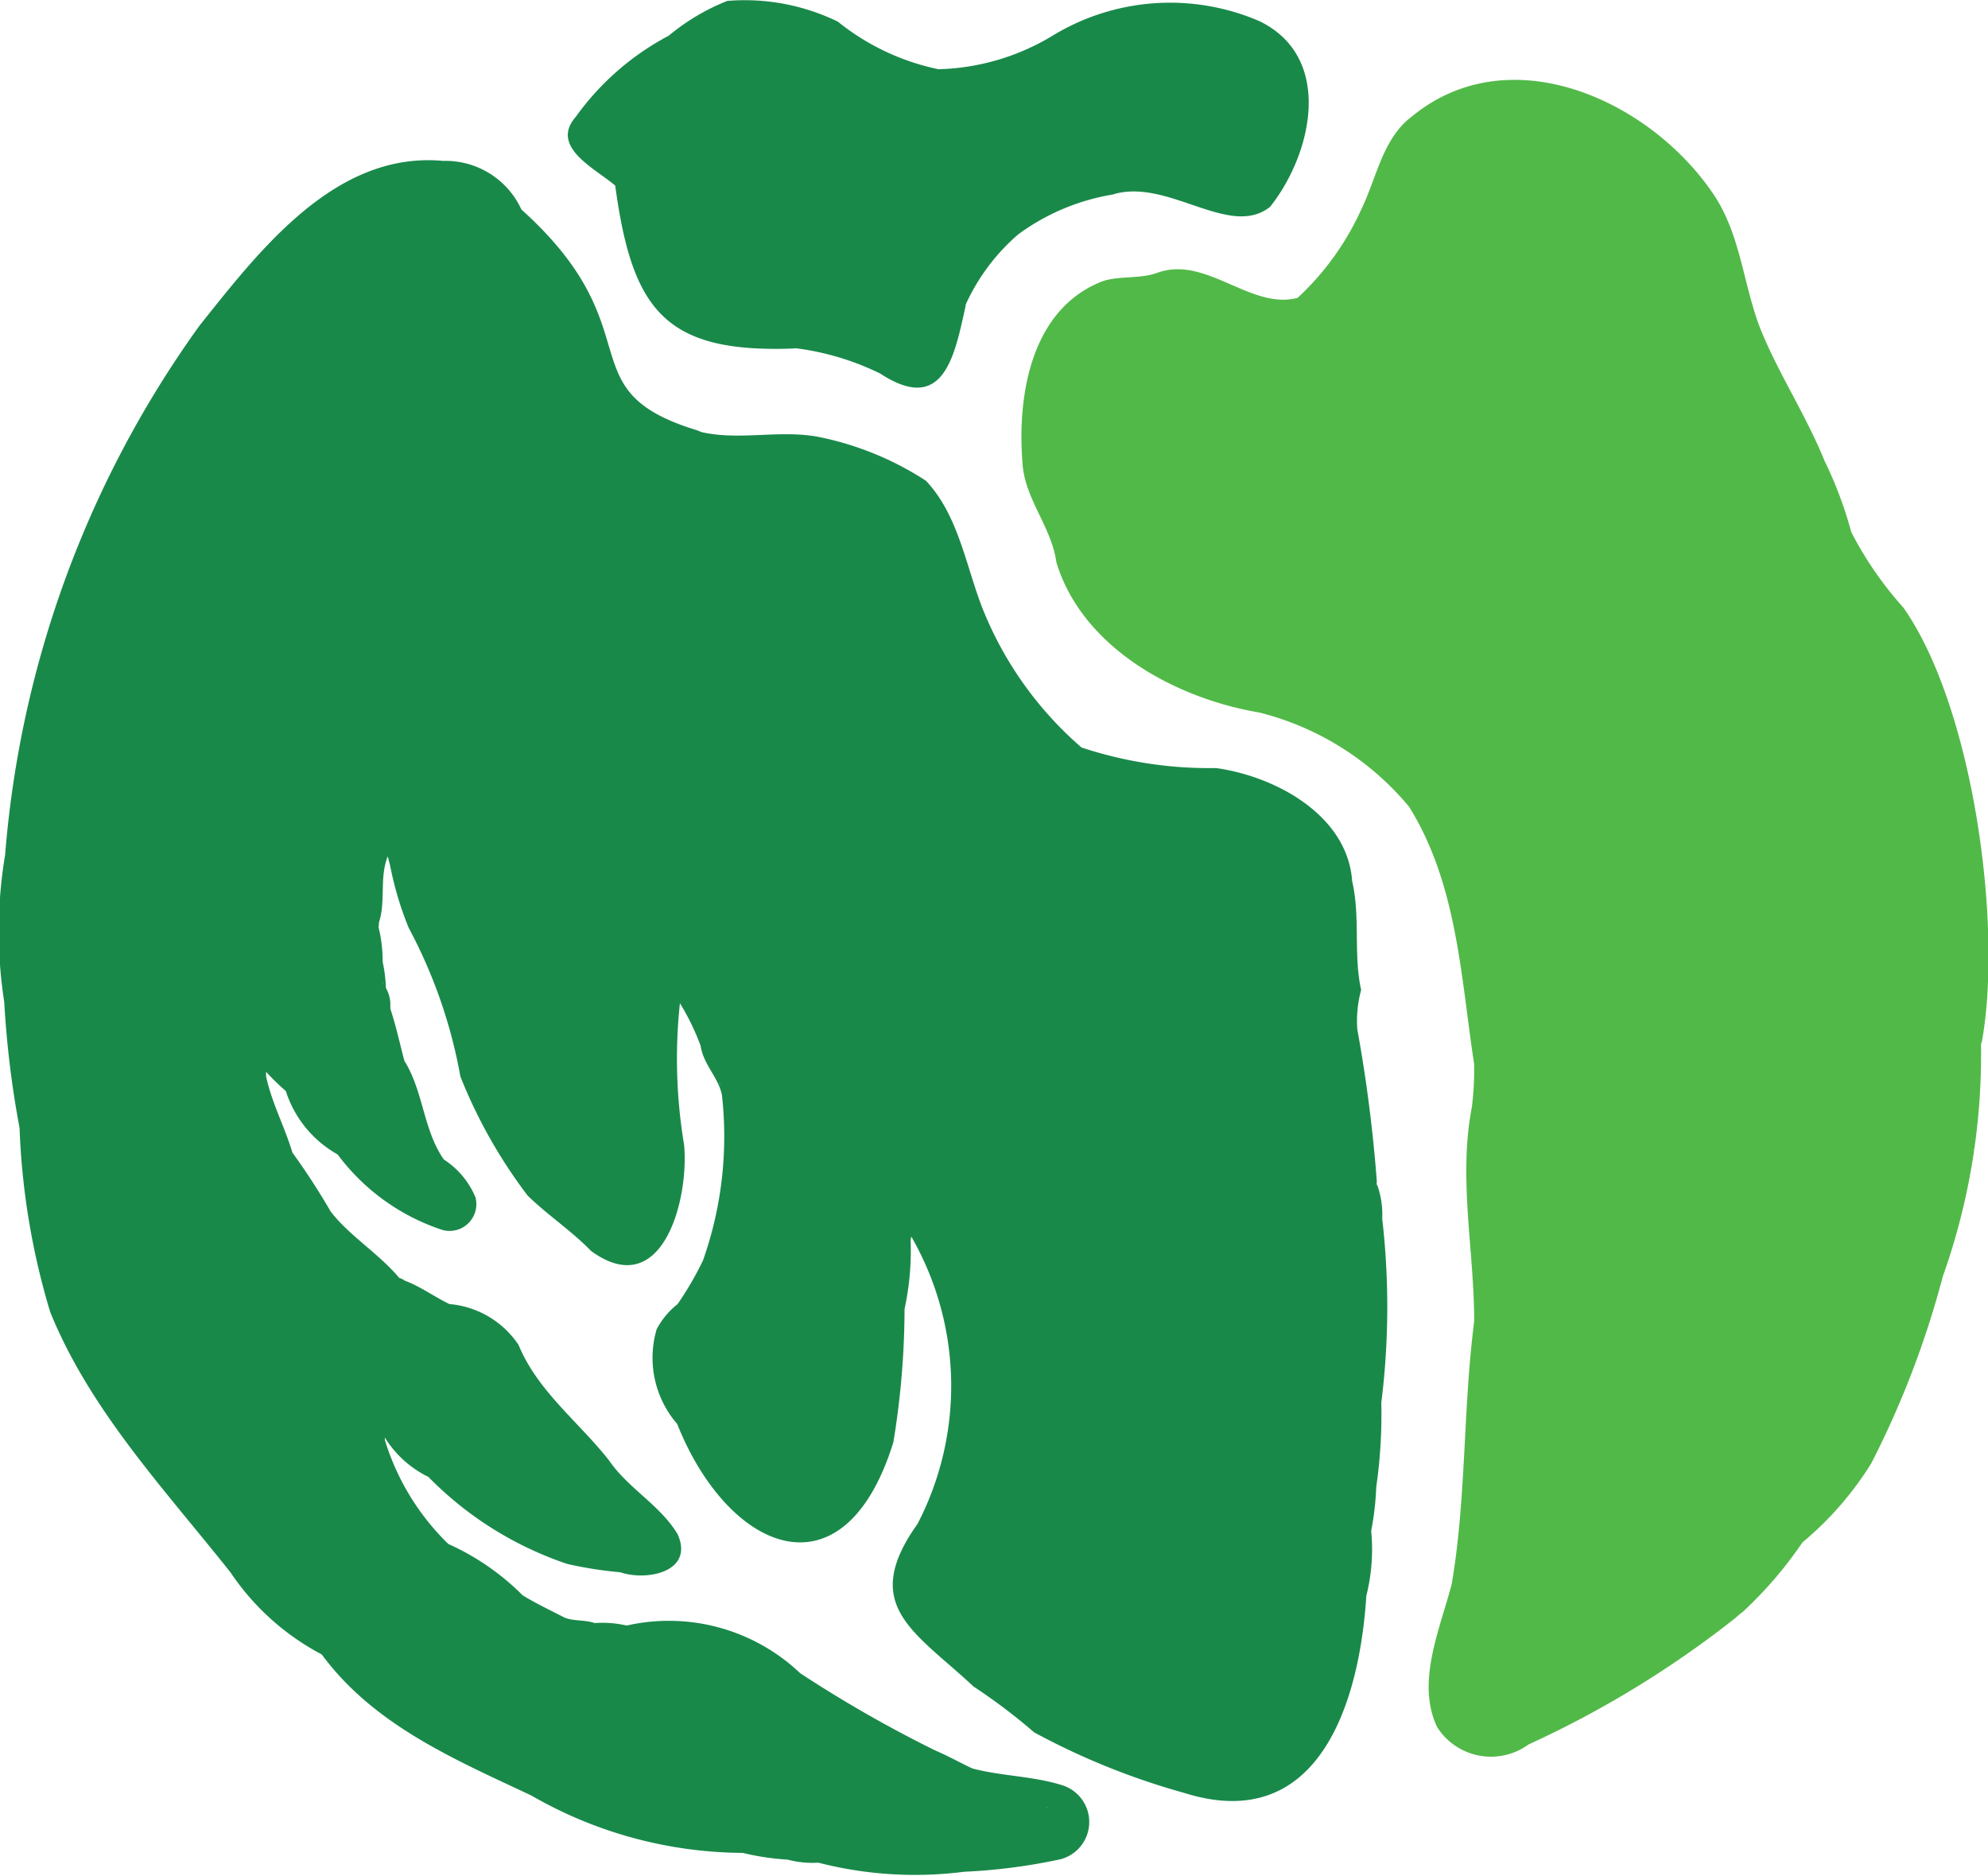
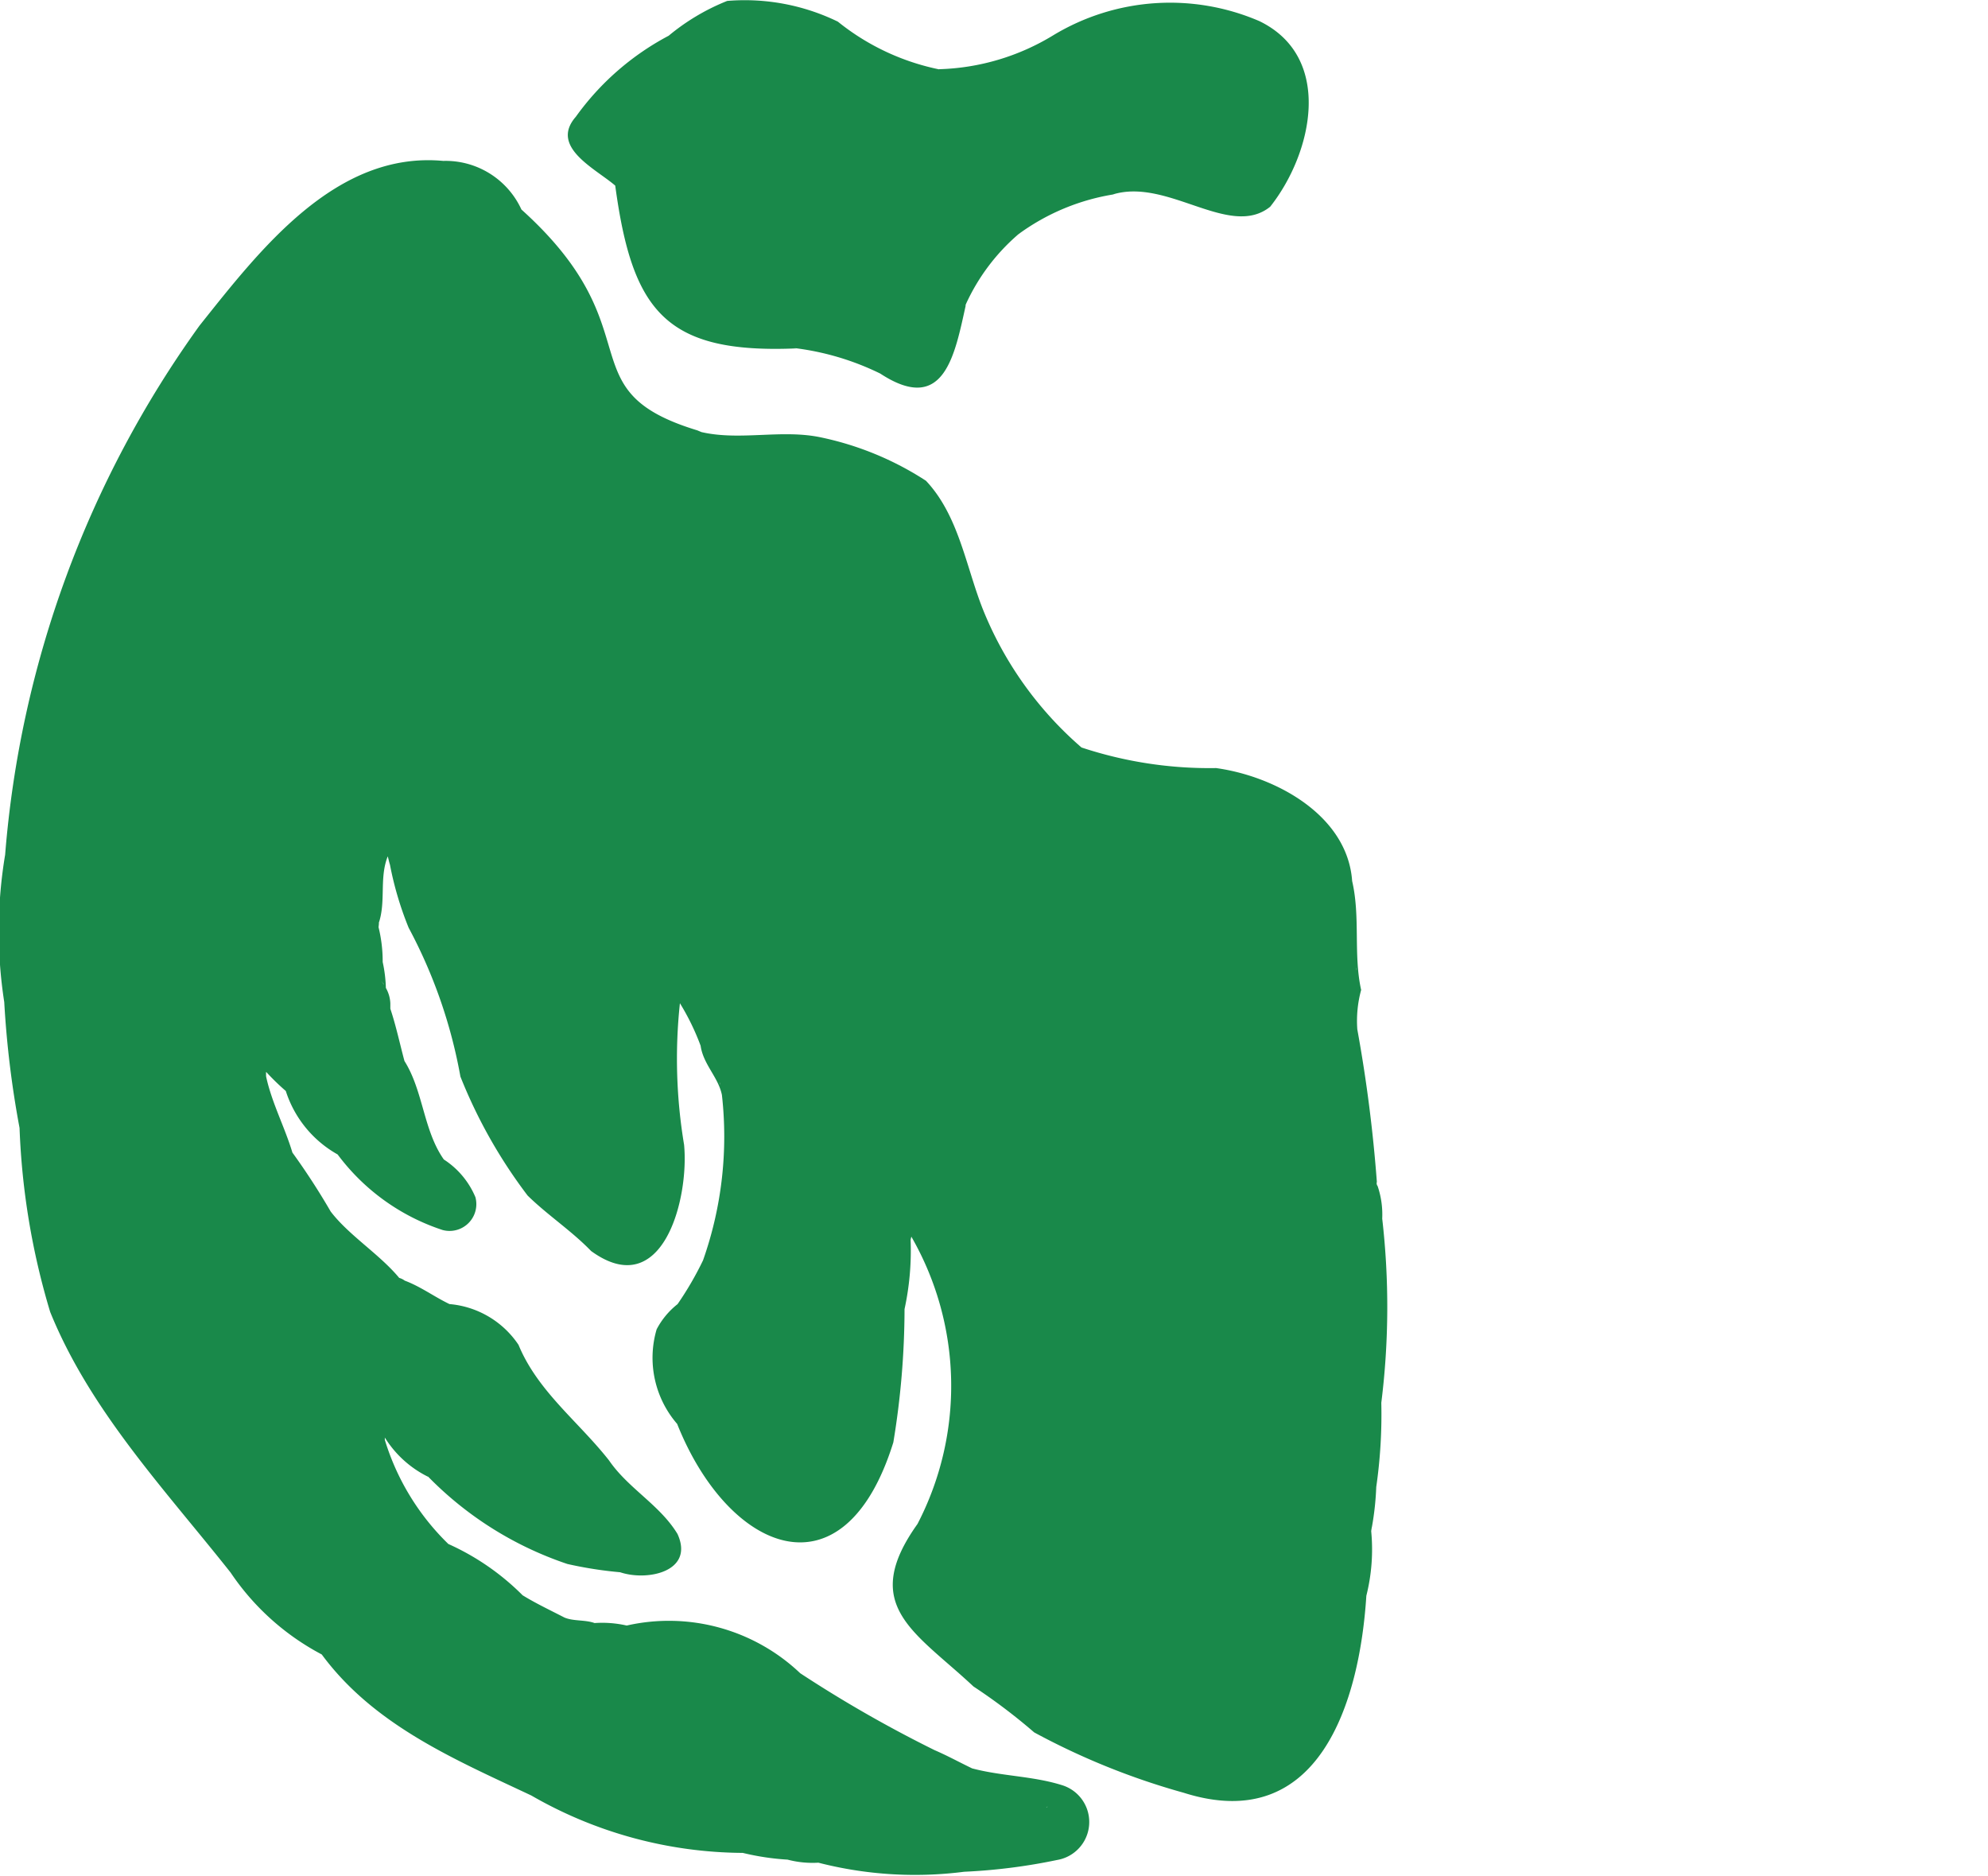
<svg xmlns="http://www.w3.org/2000/svg" id="icon_cabbage.svg" width="51.969" height="49.031" viewBox="0 0 51.969 49.031">
  <defs>
    <style>
      .cls-1 {
        fill: #19894a;
      }

      .cls-1, .cls-2 {
        fill-rule: evenodd;
      }

      .cls-2 {
        fill: #51b948;
      }
    </style>
  </defs>
  <path id="cabbage" class="cls-1" d="M142.133,341.823a2.312,2.312,0,0,0-.12-0.85,0.119,0.119,0,0,1-.02-0.109,38.093,38.093,0,0,0-.511-3.987,3.073,3.073,0,0,1,.1-1.031c-0.206-.931-0.016-1.9-0.235-2.846-0.121-1.722-2.007-2.74-3.558-2.954a10.638,10.638,0,0,1-3.517-.538,9.4,9.4,0,0,1-2.588-3.637c-0.439-1.12-.628-2.433-1.478-3.335a8.064,8.064,0,0,0-2.79-1.143c-1.013-.2-2.08.1-3.077-0.129,0,0-.106-0.043-0.108-0.045-3.467-1.052-1.084-2.606-4.6-5.773a2.182,2.182,0,0,0-2.044-1.271c-2.815-.262-4.794,2.329-6.372,4.306a27.371,27.371,0,0,0-5.081,13.833,12.091,12.091,0,0,0-.023,3.849,25.616,25.616,0,0,0,.4,3.29,19.057,19.057,0,0,0,.8,4.808c1.046,2.584,3.01,4.656,4.718,6.815a6.55,6.55,0,0,0,2.382,2.14c1.365,1.849,3.46,2.736,5.479,3.687a11.181,11.181,0,0,0,5.527,1.5,6.633,6.633,0,0,0,1.171.176,2.555,2.555,0,0,0,.806.08,10.129,10.129,0,0,0,3.811.237,15.159,15.159,0,0,0,2.425-.307,1.007,1.007,0,0,0,.156-1.949c-0.77-.248-1.591-0.238-2.373-0.446-0.328-.157-0.645-0.332-0.982-0.477a33.139,33.139,0,0,1-3.513-2.011,4.986,4.986,0,0,0-4.535-1.246,2.9,2.9,0,0,0-.84-0.065c-0.248-.09-0.551-0.044-0.787-0.144-0.366-.189-0.744-0.367-1.094-0.582a6.5,6.5,0,0,0-1.942-1.341,6.4,6.4,0,0,1-1.679-2.784c0.024,0.1.024,0.054,0.018,0a2.772,2.772,0,0,0,1.131,1.027l-0.007-.012h0a9.168,9.168,0,0,0,3.65,2.292,10.415,10.415,0,0,0,1.378.216c0.715,0.241,1.947-.019,1.5-1-0.461-.762-1.285-1.186-1.789-1.922-0.794-1.012-1.865-1.805-2.367-3.022a2.421,2.421,0,0,0-1.805-1.066c-0.4-.192-0.754-0.458-1.17-0.613a0.429,0.429,0,0,0-.144-0.071c-0.518-.624-1.318-1.113-1.792-1.736a18.134,18.134,0,0,0-1-1.54c-0.2-.667-0.539-1.3-0.687-1.986a0.864,0.864,0,0,1,0-.124,6.164,6.164,0,0,0,.514.5,2.924,2.924,0,0,0,1.355,1.659,5.591,5.591,0,0,0,2.744,1.975,0.7,0.7,0,0,0,.858-0.858,2.173,2.173,0,0,0-.826-0.986c-0.535-.761-0.534-1.786-1.029-2.574-0.122-.454-0.219-0.917-0.369-1.366,0-.011,0-0.144,0-0.144a0.887,0.887,0,0,0-.117-0.4,3.569,3.569,0,0,0-.083-0.677,3.757,3.757,0,0,0-.108-0.909c0-.014.025-0.208,0-0.094,0.2-.573.014-1.192,0.24-1.759,0.018,0.062.039,0.164,0.058,0.218a8.715,8.715,0,0,0,.489,1.649,13.144,13.144,0,0,1,1.353,3.89,13.2,13.2,0,0,0,1.757,3.11c0.527,0.516,1.146.918,1.659,1.449,1.867,1.357,2.566-1.355,2.431-2.777a13.638,13.638,0,0,1-.109-3.7,6.3,6.3,0,0,1,.541,1.111c0.07,0.491.464,0.824,0.557,1.288a9.72,9.72,0,0,1-.494,4.322,8.511,8.511,0,0,1-.665,1.144,2.037,2.037,0,0,0-.548.66,2.642,2.642,0,0,0,.537,2.472c1.333,3.345,4.354,4.647,5.651.482a21.585,21.585,0,0,0,.293-3.484,7.233,7.233,0,0,0,.159-1.8c0-.023.012-0.063,0.019-0.093a7.83,7.83,0,0,1,.16,7.511c-1.525,2.136-.067,2.814,1.464,4.247a15.235,15.235,0,0,1,1.587,1.2,18.741,18.741,0,0,0,3.908,1.578c3.539,1.125,4.6-2.376,4.775-5.149a4.969,4.969,0,0,0,.127-1.688,1.167,1.167,0,0,1,.021-0.123,7.465,7.465,0,0,0,.111-1.033,13.281,13.281,0,0,0,.132-2.2A20.194,20.194,0,0,0,142.133,341.823Zm-35.9-4.389c0.007,0.044,0,.021,0,0h0Zm27.114,19.782c0.052-.04.044-0.015,0,0h0Zm-11.032-4.743c-0.026,0-.023,0,0,0h0Zm-0.432-.063c-0.024,0-.024,0,0,0h0Zm-4.695-3.857h0C117.18,348.541,117.182,348.545,117.188,348.553Zm-1.126-1.078c0.02-.007.029-0.007,0,0v0Zm0,0.007c0.009,0,.007,0,0,0h0Zm0-.005a0,0,0,0,1,0,0v0h0Zm0.963-5.9a0.086,0.086,0,0,1,.014.013l-0.014-.013h0Zm-0.992-5.893s0,0.01,0,.014C115.992,335.644,115.909,335.554,116.028,335.684Zm6.449-15.359c0.027,0.03.016,0.02,0,0h0Zm2.323,17.936a0.02,0.02,0,0,1,.013.015Zm0.013,0.014,0,0.006A0.013,0.013,0,0,1,124.813,338.275Zm0,0a0,0,0,0,0,0,0C124.832,338.312,124.843,338.358,124.815,338.278Zm6.061,8.532c-0.007.081,0,.019,0,0h0Zm10.58-11.545c0.008,0.028,0,.142,0,0h0ZM132.613,316.1c0.1-.058.043-0.028,0,0h0Zm-2.063-4.318a6.2,6.2,0,0,1-2.647-1.247,5.565,5.565,0,0,0-2.893-.542,5.691,5.691,0,0,0-1.53.91,7.014,7.014,0,0,0-2.427,2.118c-0.694.792,0.518,1.357,1.03,1.8,0.445,3.281,1.314,4.4,4.735,4.255l-0.088-.013a7.009,7.009,0,0,1,2.281.671c1.694,1.109,1.953-.526,2.245-1.828a5.311,5.311,0,0,1,1.357-1.806l-0.022.015a5.749,5.749,0,0,1,2.587-1.075l-0.087.012c1.437-.442,3.056,1.17,4.113.321,1.109-1.4,1.665-3.905-.28-4.851a5.9,5.9,0,0,0-5.39.369A6.054,6.054,0,0,1,130.55,311.778Zm-9.4,1.163c0-.009.011-0.016,0.016-0.025A0.046,0.046,0,0,1,121.149,312.941Zm10.1,4.977c-0.008.022-.016,0.046-0.016,0.047A0.105,0.105,0,0,1,131.247,317.918Z" transform="translate(-106 -309.969)" />
-   <path id="cabbage-2" data-name="cabbage" class="cls-2" d="M154.914,348.226a24.171,24.171,0,0,0,1.872-4.886,17.3,17.3,0,0,0,1-6.069h0a0.115,0.115,0,0,1,.014-0.057,0.093,0.093,0,0,0-.007.035c0-.011.006-0.023,0.009-0.036s0,0.007,0,.025c0.567-3.072-.226-8.812-2.05-11.393a9.3,9.3,0,0,1-1.358-1.969,10.381,10.381,0,0,0-.7-1.865c-0.476-1.177-1.192-2.259-1.668-3.429-0.451-1.145-.514-2.43-1.2-3.485-1.635-2.481-5.33-4.2-7.907-2.091-0.765.563-.93,1.6-1.325,2.419a7.19,7.19,0,0,1-1.673,2.33c-1.23.326-2.4-1.129-3.681-.65-0.458.16-.953,0.067-1.412,0.213-1.87.721-2.238,2.965-2.1,4.739,0.051,0.949.759,1.673,0.888,2.612,0.682,2.242,3.123,3.558,5.305,3.925a7.454,7.454,0,0,1,3.915,2.464c1.264,2.03,1.352,4.457,1.7,6.725a7.929,7.929,0,0,1-.059,1.122c-0.359,1.86.058,3.723,0.06,5.583,0,0-.018.166-0.015,0.148-0.276,2.232-.194,4.527-0.572,6.737-0.3,1.167-.94,2.57-0.381,3.742a1.666,1.666,0,0,0,2.388.454,26.467,26.467,0,0,0,5.417-3.313,1.714,1.714,0,0,1,.182-0.151,10.549,10.549,0,0,0,1.562-1.818A8.564,8.564,0,0,0,154.914,348.226Zm2.672-8.238a0.368,0.368,0,0,1-.014.06A0.1,0.1,0,0,1,157.586,339.988ZM140.807,316.9l0,0C140.79,316.96,140.79,316.961,140.807,316.9Zm5.67,38.342h0Zm11.314-17.994-0.007.021a0.309,0.309,0,0,0,.013-0.032ZM132.613,316.1c0.1-.058.043-0.028,0,0h0Z" transform="translate(-106 -309.969)" />
</svg>